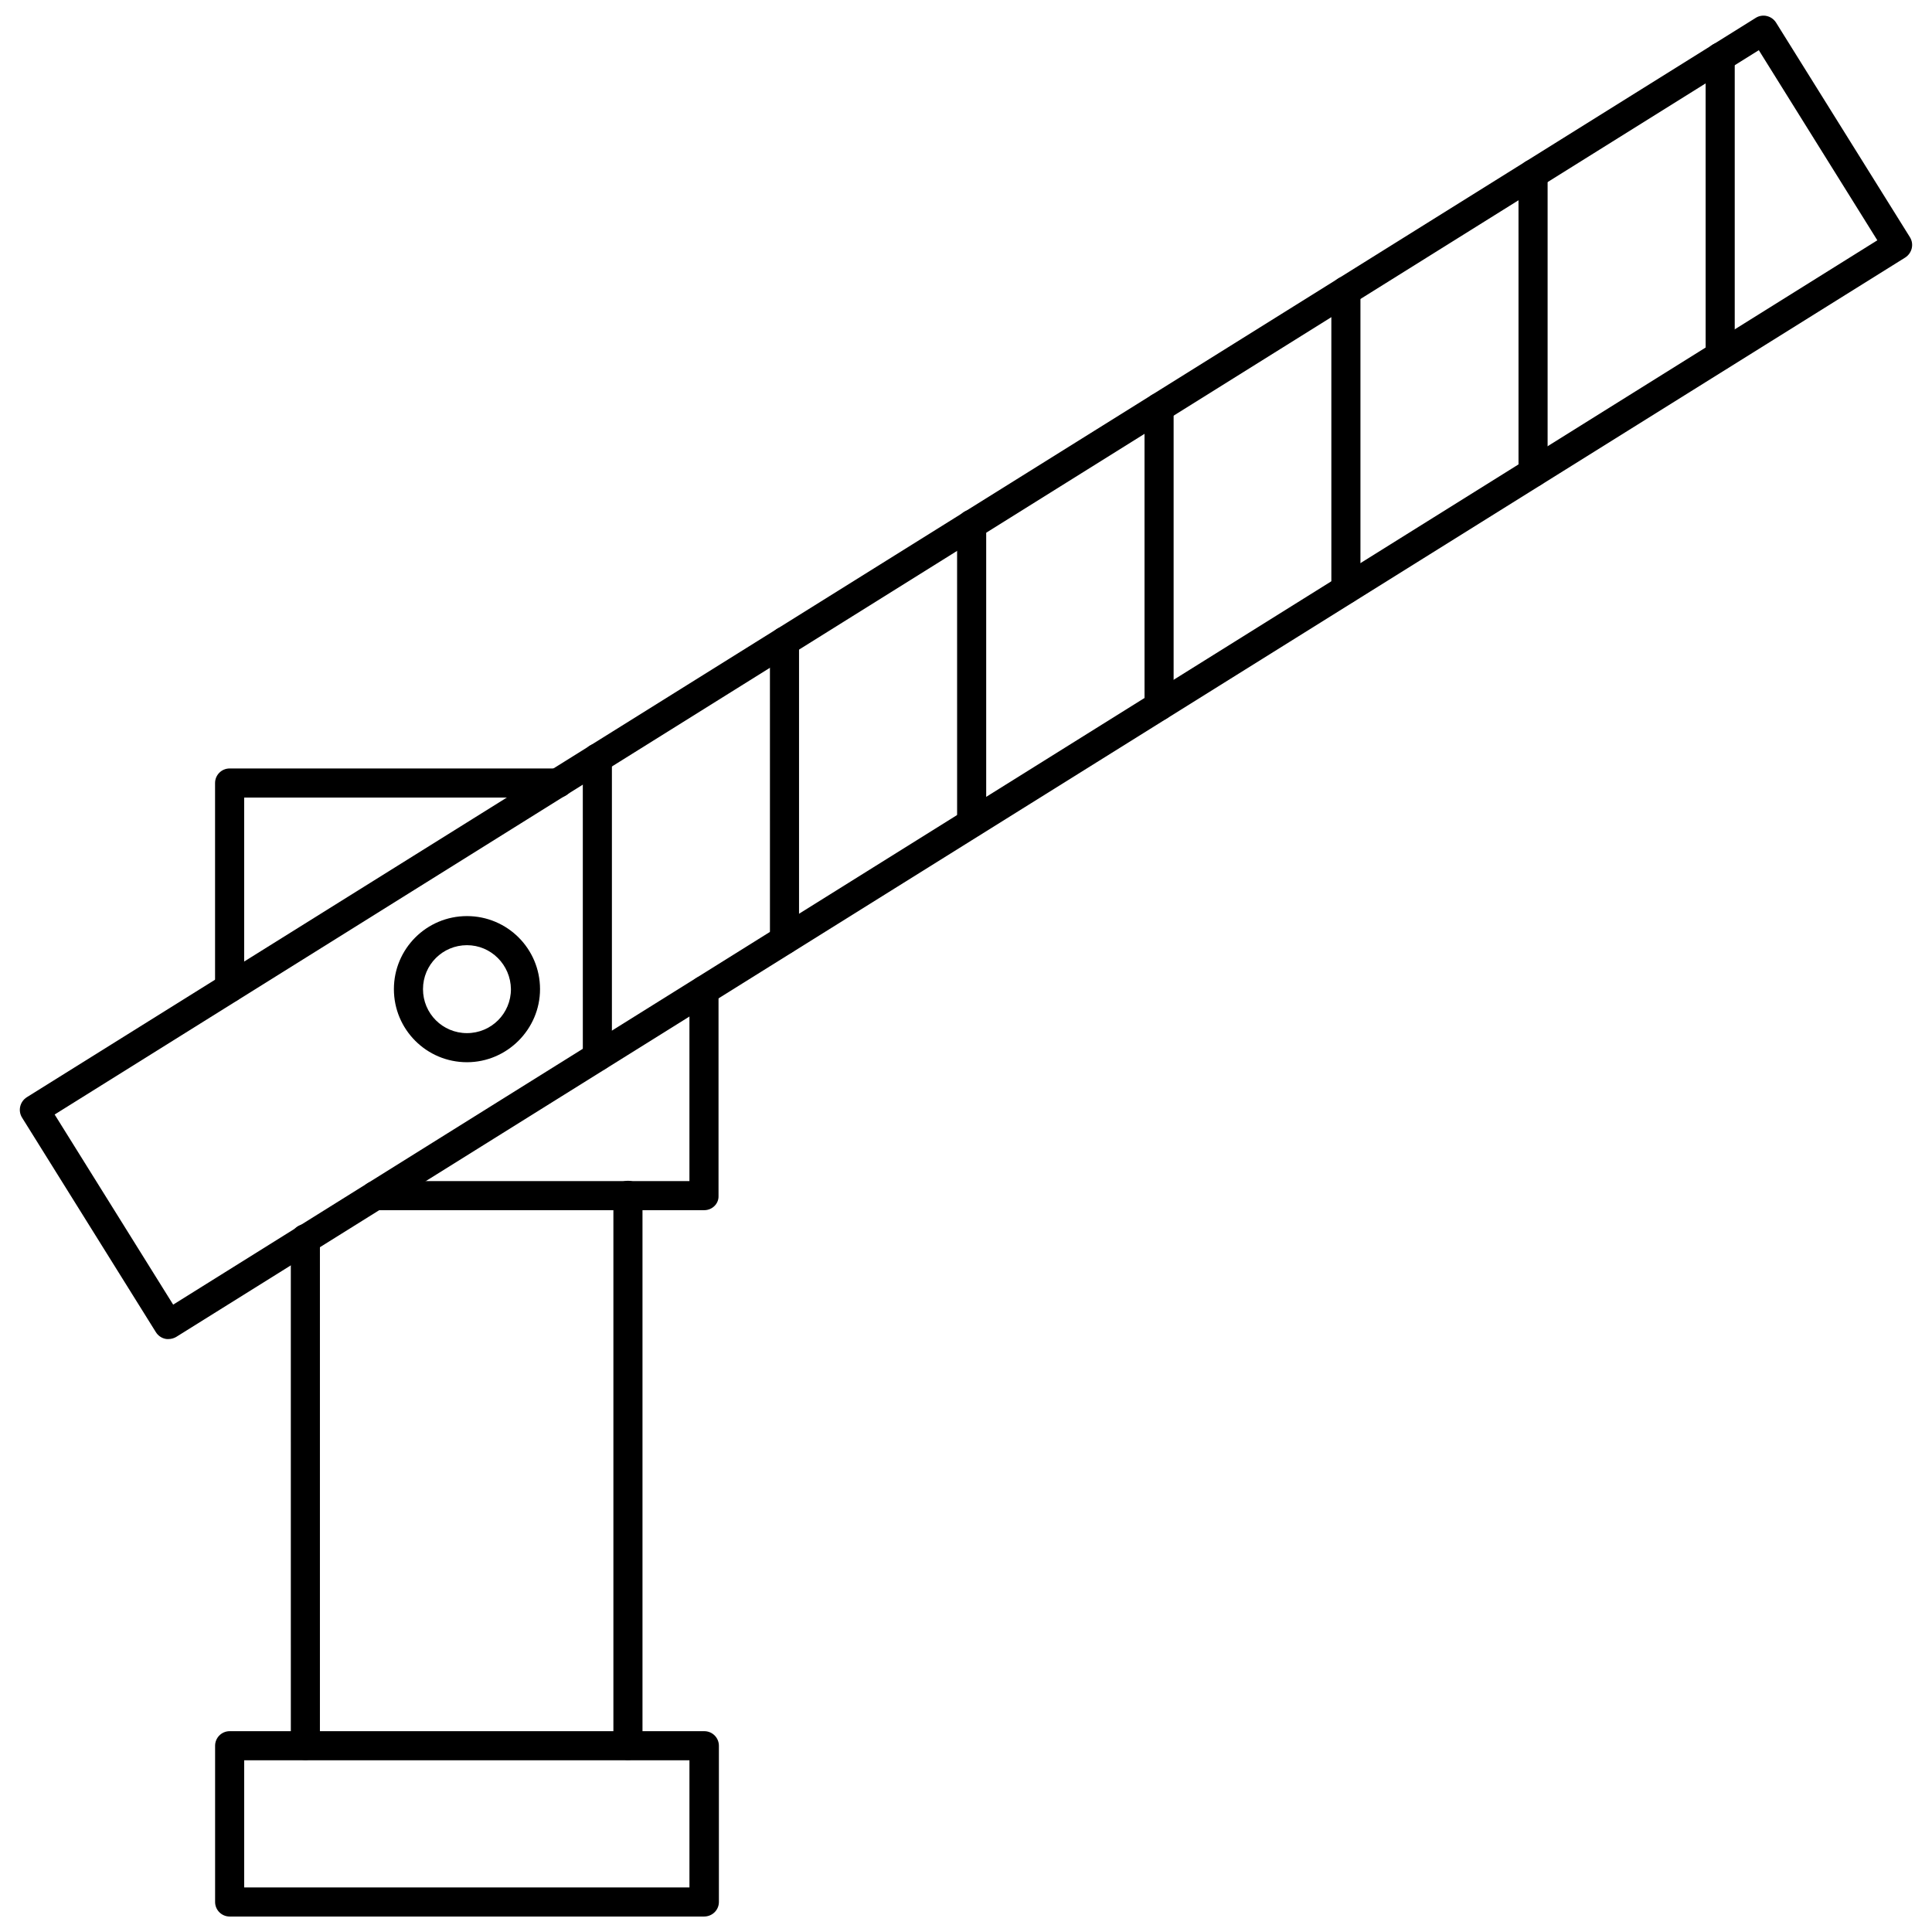
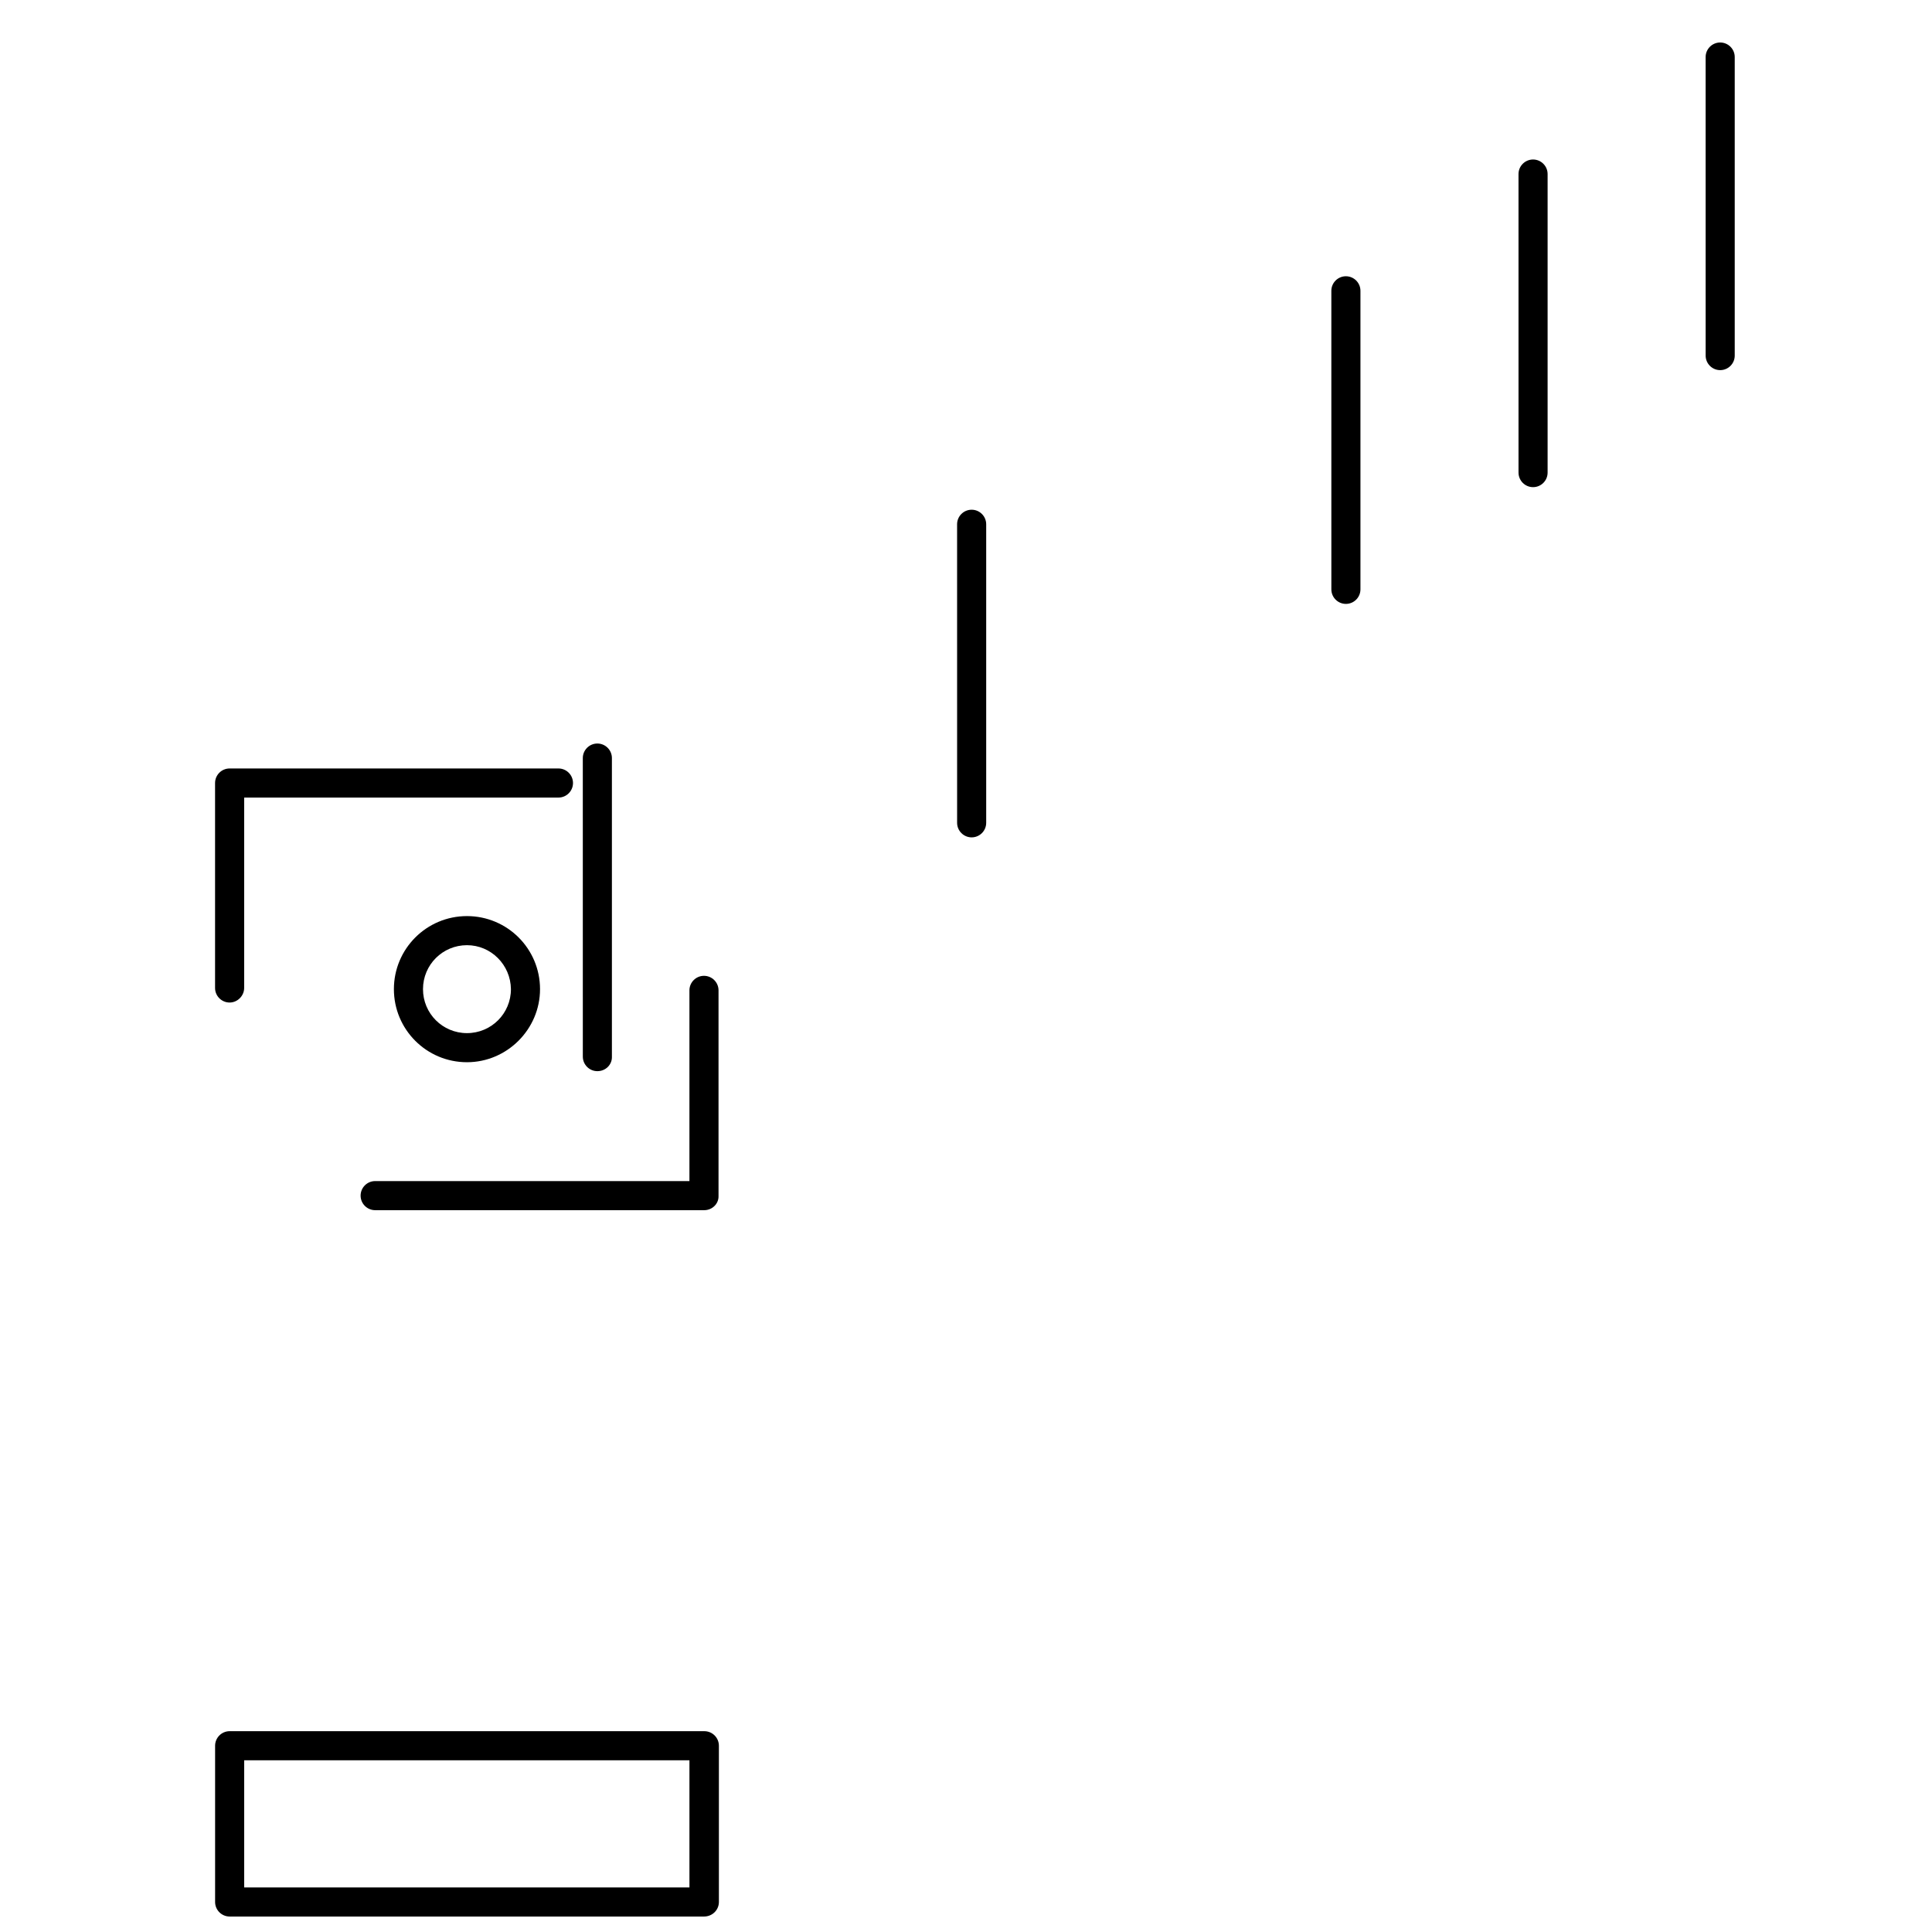
<svg xmlns="http://www.w3.org/2000/svg" width="800px" height="800px" version="1.1" viewBox="144 144 512 512">
  <defs>
    <clipPath id="b">
      <path d="m200 602h135v49.902h-135z" />
    </clipPath>
    <clipPath id="a">
-       <path d="m149 148.09h502v350.91h-502z" />
-     </clipPath>
+       </clipPath>
  </defs>
  <path d="m330.64 464.71h-87.219c-2.125 0-3.856-1.73-3.856-3.856s1.73-3.856 3.856-3.856h83.285v-50.539c0-2.125 1.73-3.856 3.856-3.856s3.856 1.73 3.856 3.856v54.473c0.082 2.047-1.652 3.777-3.777 3.777z" />
  <path d="m204.85 409.68c-2.125 0-3.856-1.73-3.856-3.856v-54.316c0-2.125 1.73-3.856 3.856-3.856h87.145c2.125 0 3.856 1.73 3.856 3.856s-1.73 3.856-3.856 3.856h-83.289v50.461c0 2.047-1.73 3.856-3.856 3.856z" />
  <g clip-path="url(#b)">
    <path d="m330.57 651.9h-125.71c-2.125 0-3.856-1.73-3.856-3.856v-41.406c0-2.125 1.73-3.856 3.856-3.856h125.8c2.125 0 3.856 1.73 3.856 3.856v41.406c0 2.125-1.734 3.856-3.938 3.856zm-121.86-7.715h118v-33.691h-118z" />
  </g>
-   <path d="m310.41 610.42c-2.125 0-3.856-1.73-3.856-3.856v-145.79c0-2.125 1.73-3.856 3.856-3.856s3.856 1.73 3.856 3.856v145.79c0.082 2.129-1.652 3.859-3.856 3.859z" />
-   <path d="m224.93 610.42c-2.125 0-3.856-1.73-3.856-3.856l-0.004-134.3c0-2.125 1.73-3.856 3.856-3.856s3.856 1.73 3.856 3.856v134.3c0.004 2.125-1.727 3.856-3.852 3.856z" />
  <g clip-path="url(#a)">
    <path d="m188.63 498.87c-0.316 0-0.551 0-0.867-0.078-1.023-0.234-1.891-0.867-2.441-1.73l-35.5-56.918c-1.102-1.812-0.551-4.172 1.258-5.352l458.23-286.07c0.867-0.551 1.969-0.707 2.914-0.473 1.023 0.234 1.891 0.867 2.441 1.73l35.504 56.914c1.102 1.812 0.551 4.172-1.258 5.352l-458.24 286.07c-0.551 0.316-1.258 0.551-2.047 0.551zm-30.148-59.512 31.41 50.383 451.62-282.06-31.41-50.383z" />
  </g>
  <path d="m267.75 425.5c-10.707 0-19.363-8.66-19.363-19.363 0-10.707 8.66-19.363 19.363-19.363 10.707 0 19.363 8.66 19.363 19.363 0 10.625-8.738 19.363-19.363 19.363zm0-31.016c-6.453 0-11.652 5.195-11.652 11.652 0 6.453 5.195 11.652 11.652 11.652 6.453 0 11.652-5.195 11.652-11.652-0.082-6.457-5.277-11.652-11.652-11.652z" />
  <path d="m599.87 242.09c-2.125 0-3.856-1.73-3.856-3.856l-0.004-79.117c0-2.125 1.73-3.856 3.856-3.856s3.856 1.73 3.856 3.856v79.113c0.004 2.129-1.727 3.859-3.852 3.859z" />
  <path d="m550.28 273.1c-2.125 0-3.856-1.73-3.856-3.856l-0.004-79.117c0-2.125 1.73-3.856 3.856-3.856s3.856 1.73 3.856 3.856v79.113c0.004 2.129-1.727 3.859-3.852 3.859z" />
  <path d="m500.68 304.04c-2.125 0-3.856-1.73-3.856-3.856l-0.004-79.117c0-2.125 1.73-3.856 3.856-3.856s3.856 1.73 3.856 3.856v79.113c0.004 2.129-1.727 3.859-3.852 3.859z" />
-   <path d="m451.17 334.98c-2.125 0-3.856-1.73-3.856-3.856l-0.004-79.117c0-2.125 1.73-3.856 3.856-3.856s3.856 1.73 3.856 3.856v79.113c0.004 2.125-1.727 3.859-3.852 3.859z" />
  <path d="m401.5 365.91c-2.125 0-3.856-1.73-3.856-3.856l-0.004-79.117c0-2.125 1.73-3.856 3.856-3.856s3.856 1.73 3.856 3.856v79.113c0.004 2.125-1.727 3.859-3.852 3.859z" />
-   <path d="m351.9 396.93c-2.125 0-3.856-1.73-3.856-3.856l-0.004-79.117c0-2.125 1.73-3.856 3.856-3.856s3.856 1.73 3.856 3.856v79.113c0.004 2.125-1.727 3.859-3.852 3.859z" />
  <path d="m302.31 427.87c-2.125 0-3.856-1.73-3.856-3.856l-0.004-79.117c0-2.125 1.73-3.856 3.856-3.856s3.856 1.73 3.856 3.856v79.113c0.082 2.125-1.648 3.859-3.852 3.859z" />
</svg>